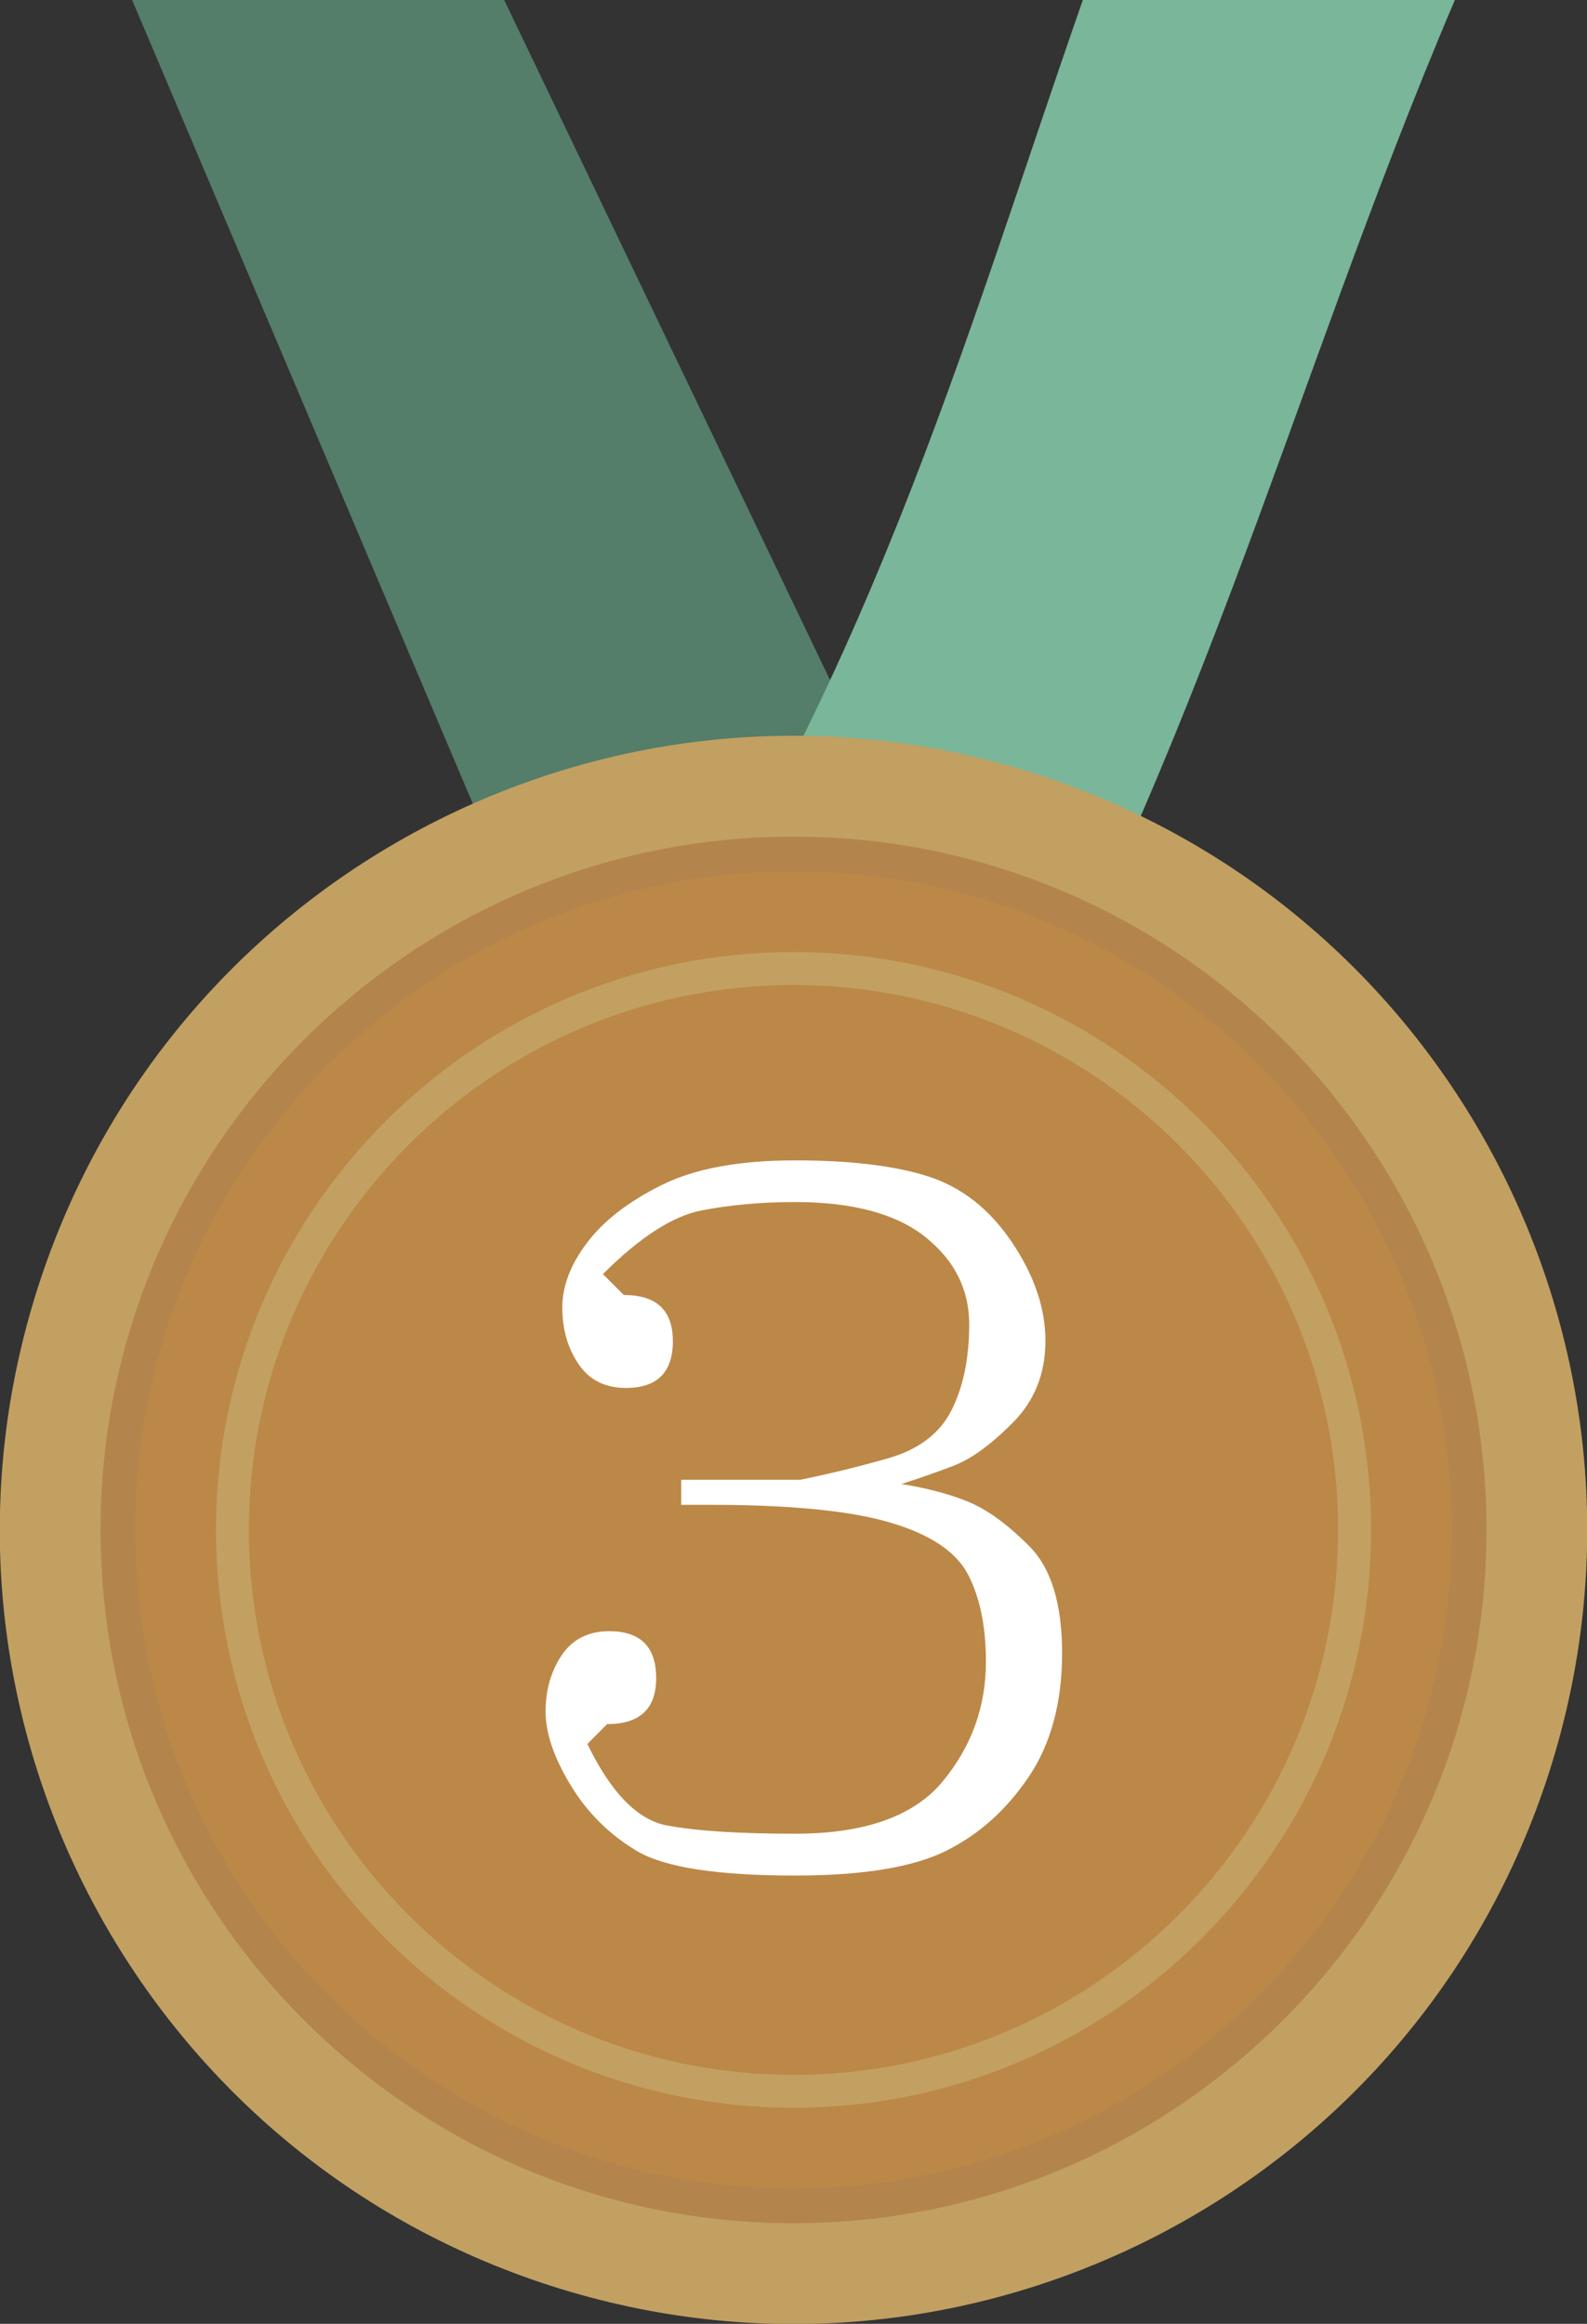
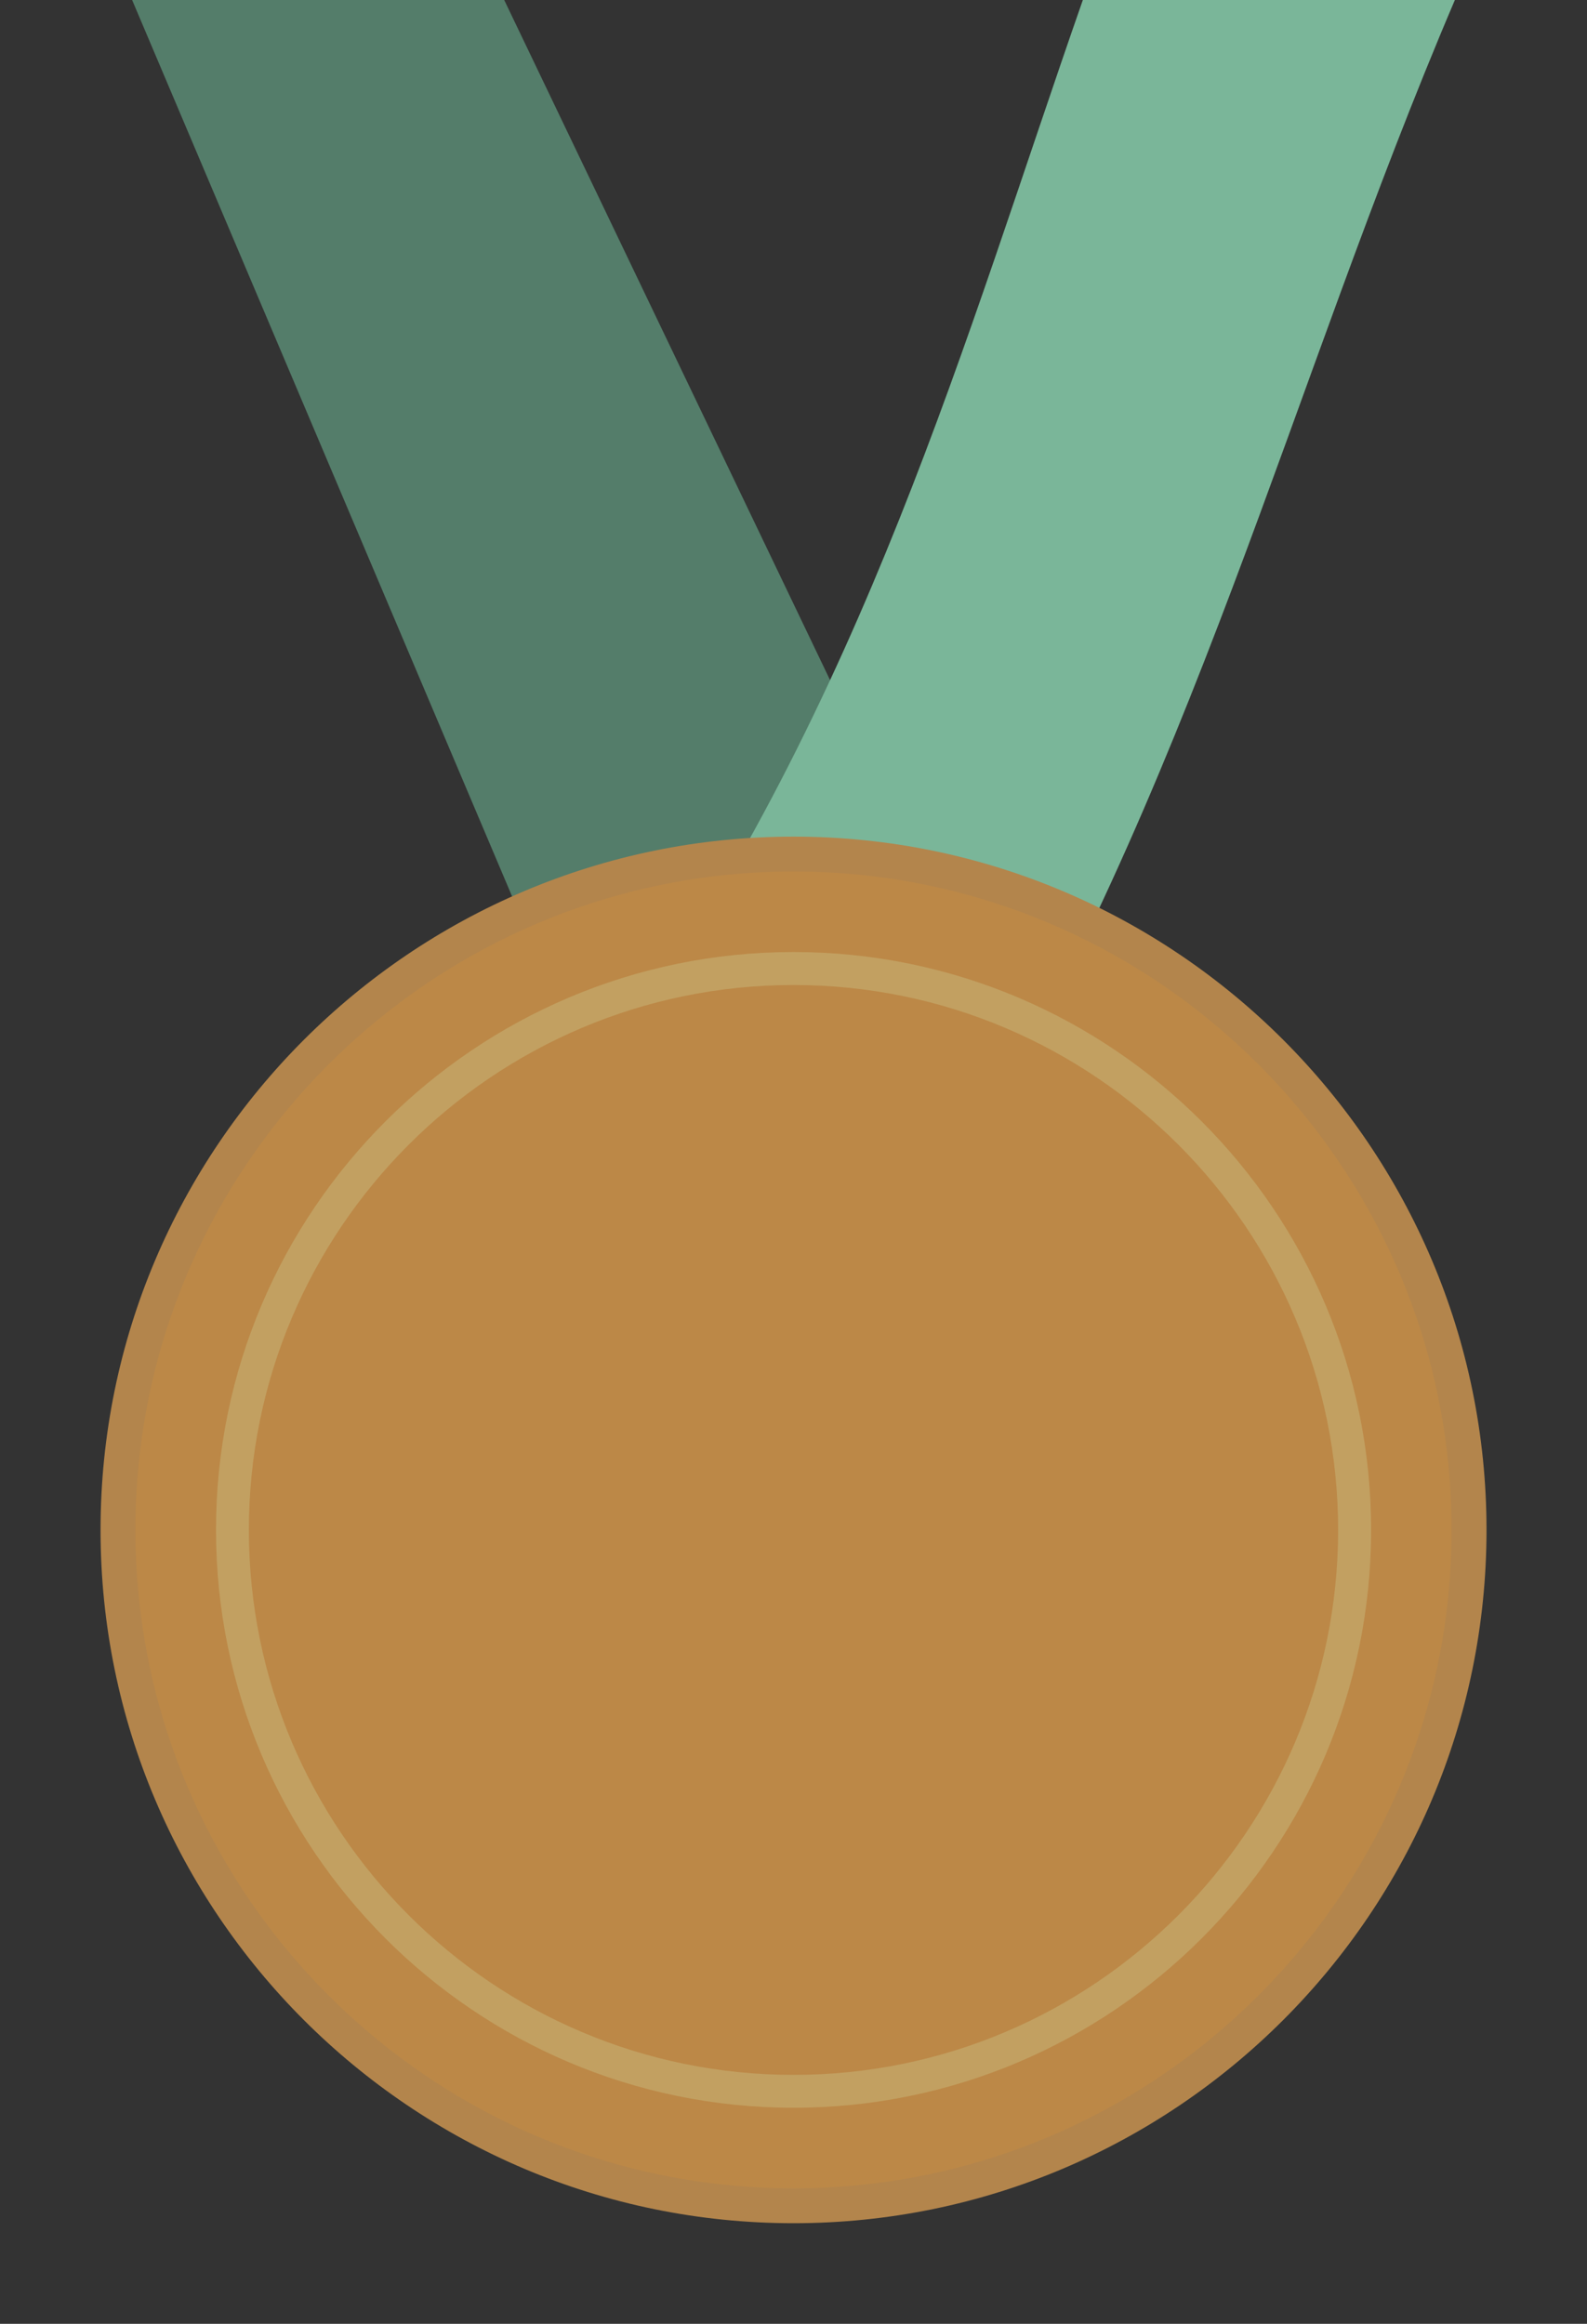
<svg xmlns="http://www.w3.org/2000/svg" width="28" height="41" viewBox="0 0 28 41" fill="none">
  <rect x="0" y="0" width="28" height="41" fill="#333333" stroke="none" />
  <g id="3ä½" clip-path="url(#clip0_11836_124)">
    <path d="M17.685 18.344L11.12 20.734L2.331 0H8.896L17.685 18.344Z" fill="#547D6A" />
    <path id="Vector_2" d="M10.985 18.385C12.883 19.168 14.836 19.949 16.88 20.734C21.062 13.877 22.74 6.866 25.669 0H19.105C17.002 6.018 15.276 12.29 10.985 18.385Z" fill="#7AB699" />
-     <path id="Vector_3" d="M27.331 31.272C29.693 23.906 25.64 16.018 18.277 13.655C10.915 11.291 3.032 15.347 0.669 22.713C-1.693 30.079 2.361 37.967 9.723 40.331C17.085 42.694 24.969 38.638 27.331 31.272Z" fill="#C2A061" />
    <path id="Vector_4" d="M14 38.918C20.583 38.918 25.919 33.579 25.919 26.993C25.919 20.407 20.583 15.068 14 15.068C7.418 15.068 2.082 20.407 2.082 26.993C2.082 33.579 7.418 38.918 14 38.918Z" fill="#BC8847" />
    <path id="Vector_5" d="M14 39.225C7.259 39.225 1.774 33.738 1.774 26.993C1.774 20.249 7.259 14.761 14 14.761C20.742 14.761 26.227 20.248 26.227 26.993C26.227 33.738 20.742 39.225 14 39.225ZM14 15.376C7.598 15.376 2.389 20.588 2.389 26.993C2.389 33.398 7.598 38.61 14 38.61C20.403 38.61 25.611 33.398 25.611 26.993C25.611 20.587 20.402 15.376 14 15.376Z" fill="#B3854C" />
    <path id="Vector_6" d="M14.001 37.188C8.382 37.188 3.811 32.615 3.811 26.993C3.811 21.372 8.382 16.797 14.001 16.797C19.619 16.797 24.191 21.371 24.191 26.993C24.191 32.615 19.619 37.188 14.001 37.188ZM14.001 17.379C8.702 17.379 4.391 21.692 4.391 26.994C4.391 32.295 8.702 36.608 14.001 36.608C19.299 36.608 23.609 32.295 23.609 26.994C23.609 21.692 19.299 17.379 14.001 17.379Z" fill="#C2A061" />
-     <path id="Vector_7" d="M11.872 23.66C11.872 24.212 11.596 24.488 11.044 24.488C10.675 24.488 10.397 24.348 10.206 24.065C10.015 23.782 9.921 23.451 9.921 23.07C9.921 22.689 10.068 22.305 10.363 21.919C10.657 21.532 11.096 21.195 11.679 20.906C12.261 20.617 13.044 20.473 14.026 20.473C15.009 20.473 15.793 20.568 16.383 20.758C16.972 20.949 17.463 21.336 17.855 21.919C18.248 22.503 18.445 23.083 18.445 23.66C18.445 24.237 18.251 24.719 17.865 25.105C17.479 25.492 17.131 25.744 16.824 25.861C16.518 25.977 16.211 26.085 15.904 26.183C16.358 26.256 16.751 26.36 17.082 26.496C17.414 26.631 17.773 26.892 18.159 27.279C18.546 27.666 18.739 28.296 18.739 29.167C18.739 30.039 18.542 30.767 18.15 31.35C17.757 31.933 17.269 32.37 16.686 32.658C16.103 32.946 15.216 33.091 14.026 33.091C12.651 33.091 11.721 32.946 11.237 32.658C10.752 32.369 10.362 31.983 10.068 31.497C9.773 31.012 9.626 30.579 9.626 30.198C9.626 29.817 9.721 29.486 9.911 29.203C10.101 28.921 10.381 28.78 10.749 28.78C11.302 28.78 11.577 29.056 11.577 29.608C11.577 30.149 11.289 30.419 10.712 30.419L10.363 30.769C10.779 31.628 11.246 32.107 11.761 32.206C12.277 32.304 13.032 32.353 14.026 32.353C15.254 32.353 16.122 32.046 16.631 31.432C17.14 30.818 17.395 30.112 17.395 29.314C17.395 28.7 17.291 28.19 17.082 27.785C16.873 27.38 16.416 27.073 15.71 26.864C15.004 26.655 13.945 26.55 12.534 26.55H12.019V26.108H14.118C14.608 26.01 15.124 25.884 15.664 25.731C16.204 25.577 16.578 25.295 16.787 24.883C16.995 24.472 17.1 23.965 17.1 23.364C17.1 22.75 16.842 22.238 16.327 21.826C15.811 21.414 15.044 21.208 14.026 21.208C13.436 21.208 12.887 21.258 12.378 21.356C11.868 21.455 11.288 21.829 10.638 22.479L11.006 22.848C11.582 22.848 11.871 23.118 11.871 23.659L11.872 23.66Z" fill="white" />
  </g>
  <defs>
    <clipPath id="clip0_11836_124">
      <rect width="28" height="41" fill="white" />
    </clipPath>
  </defs>
</svg>